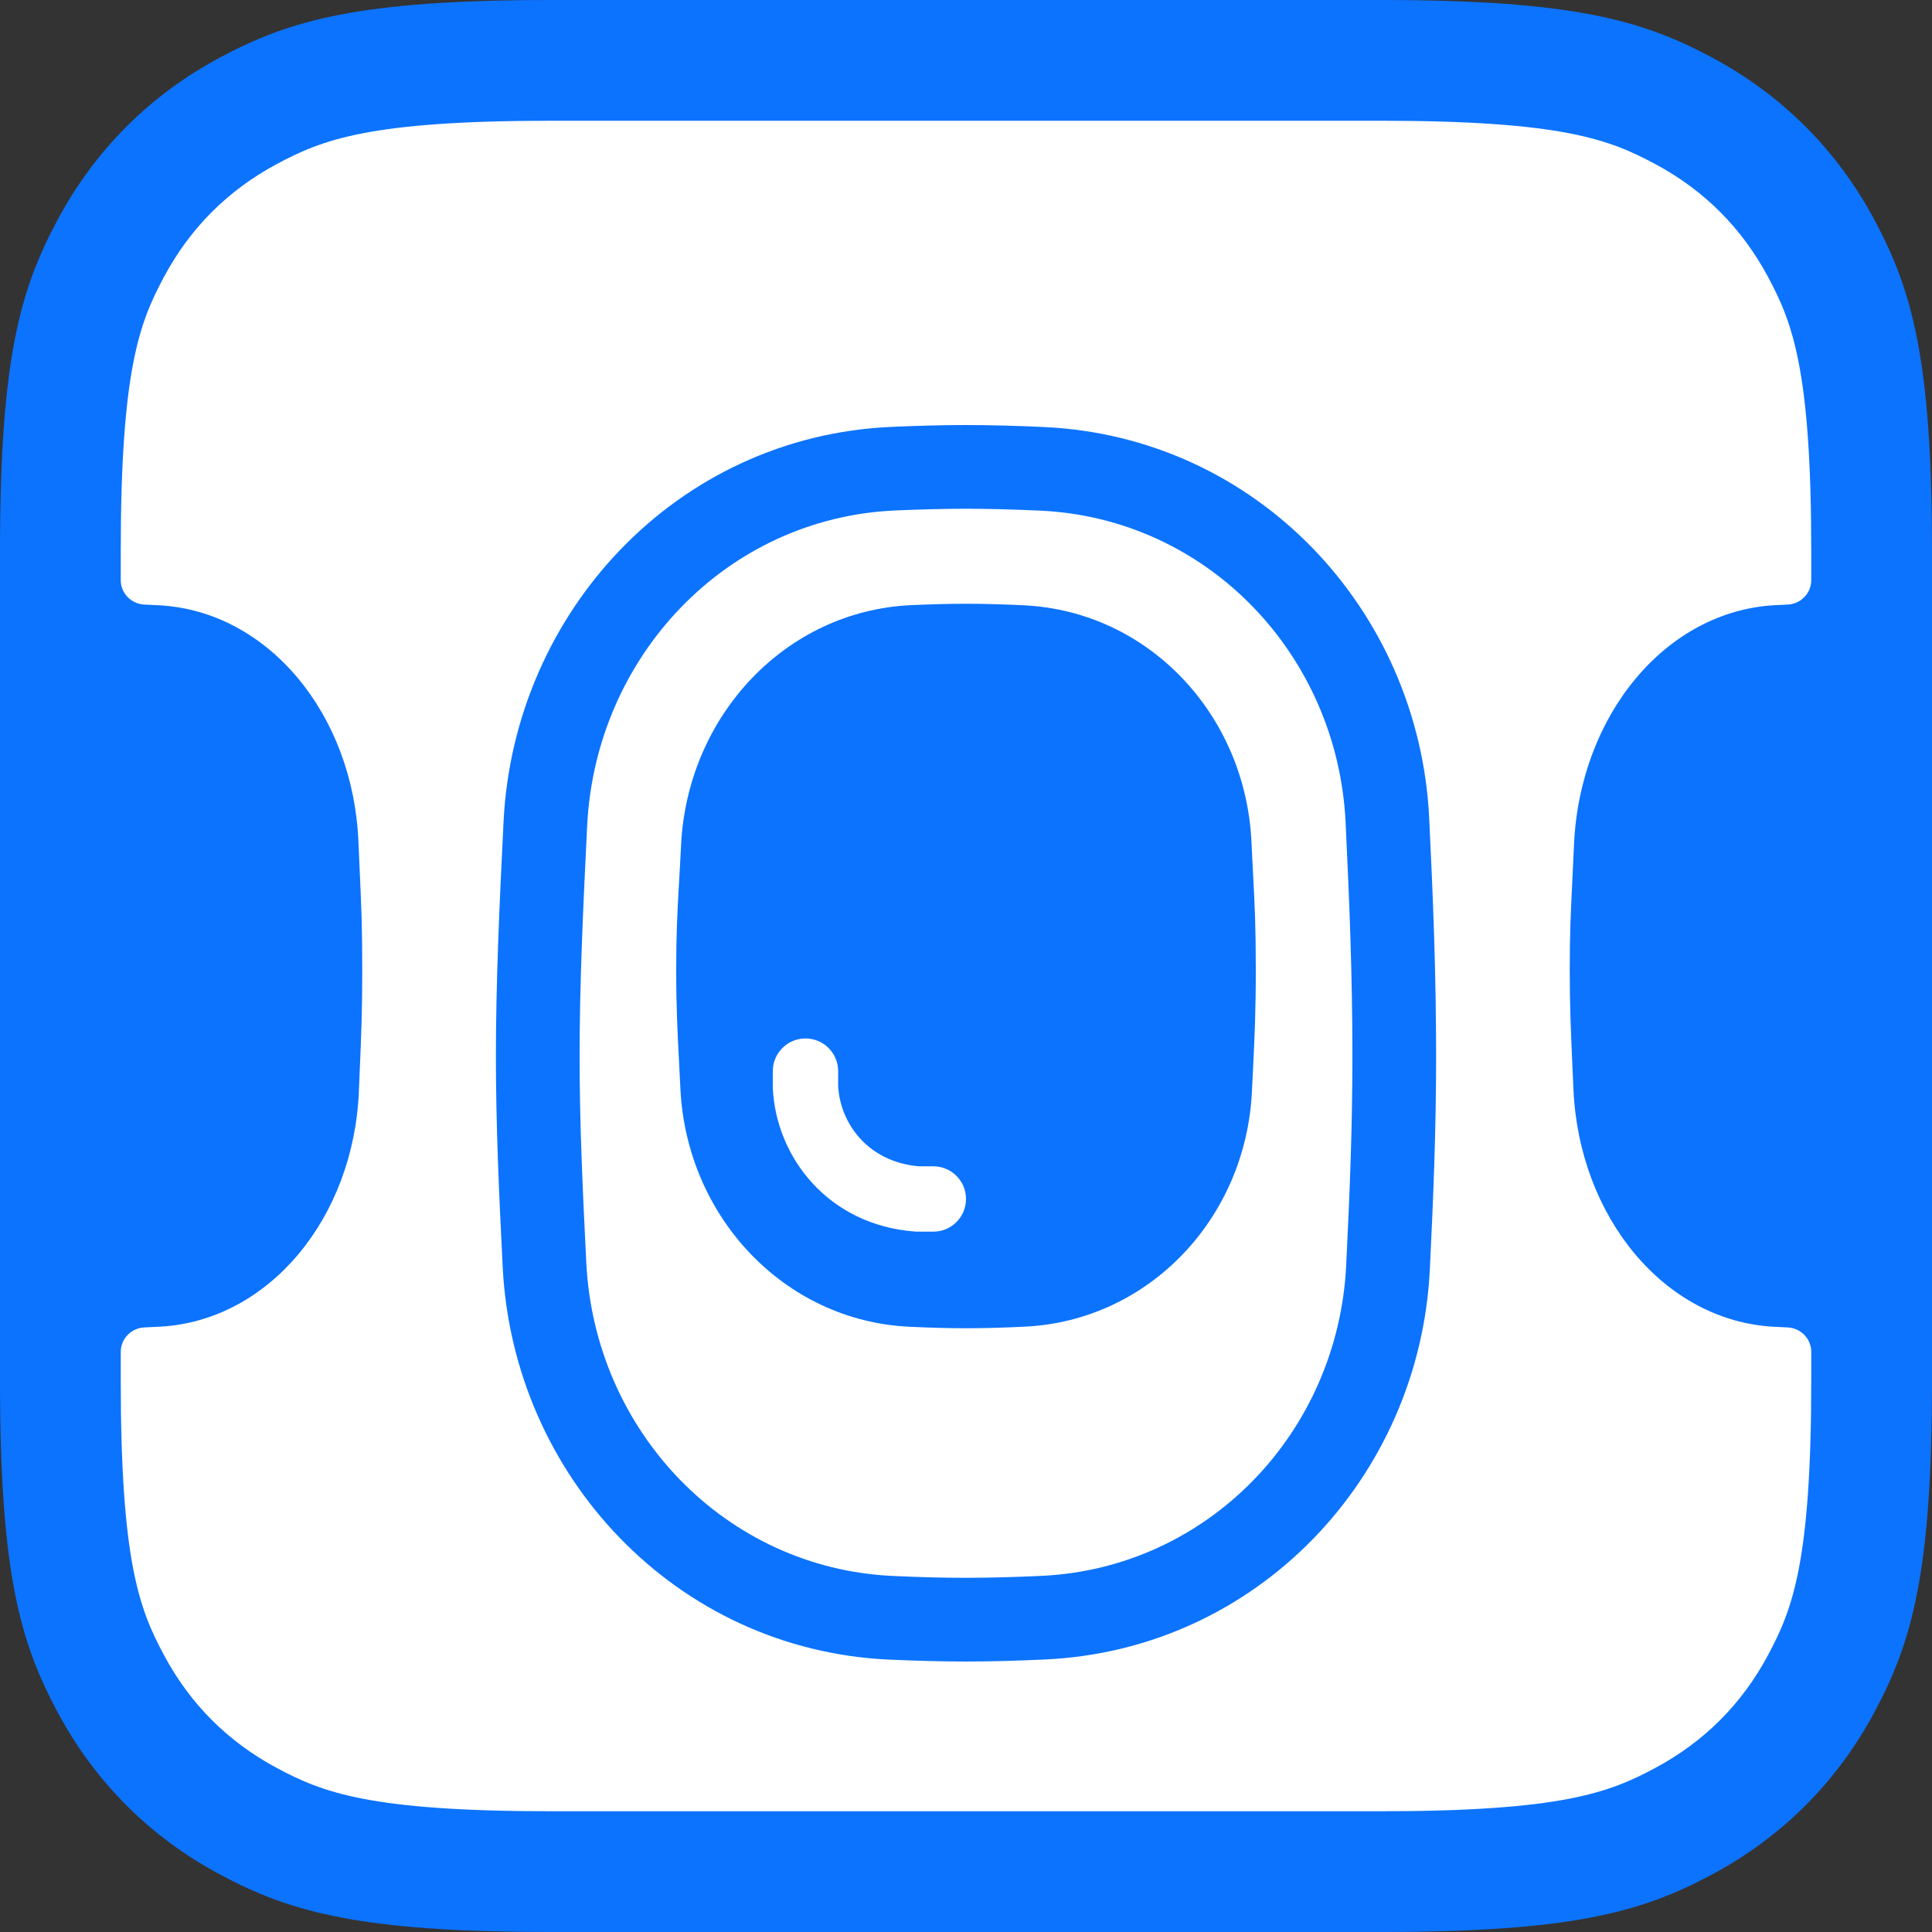
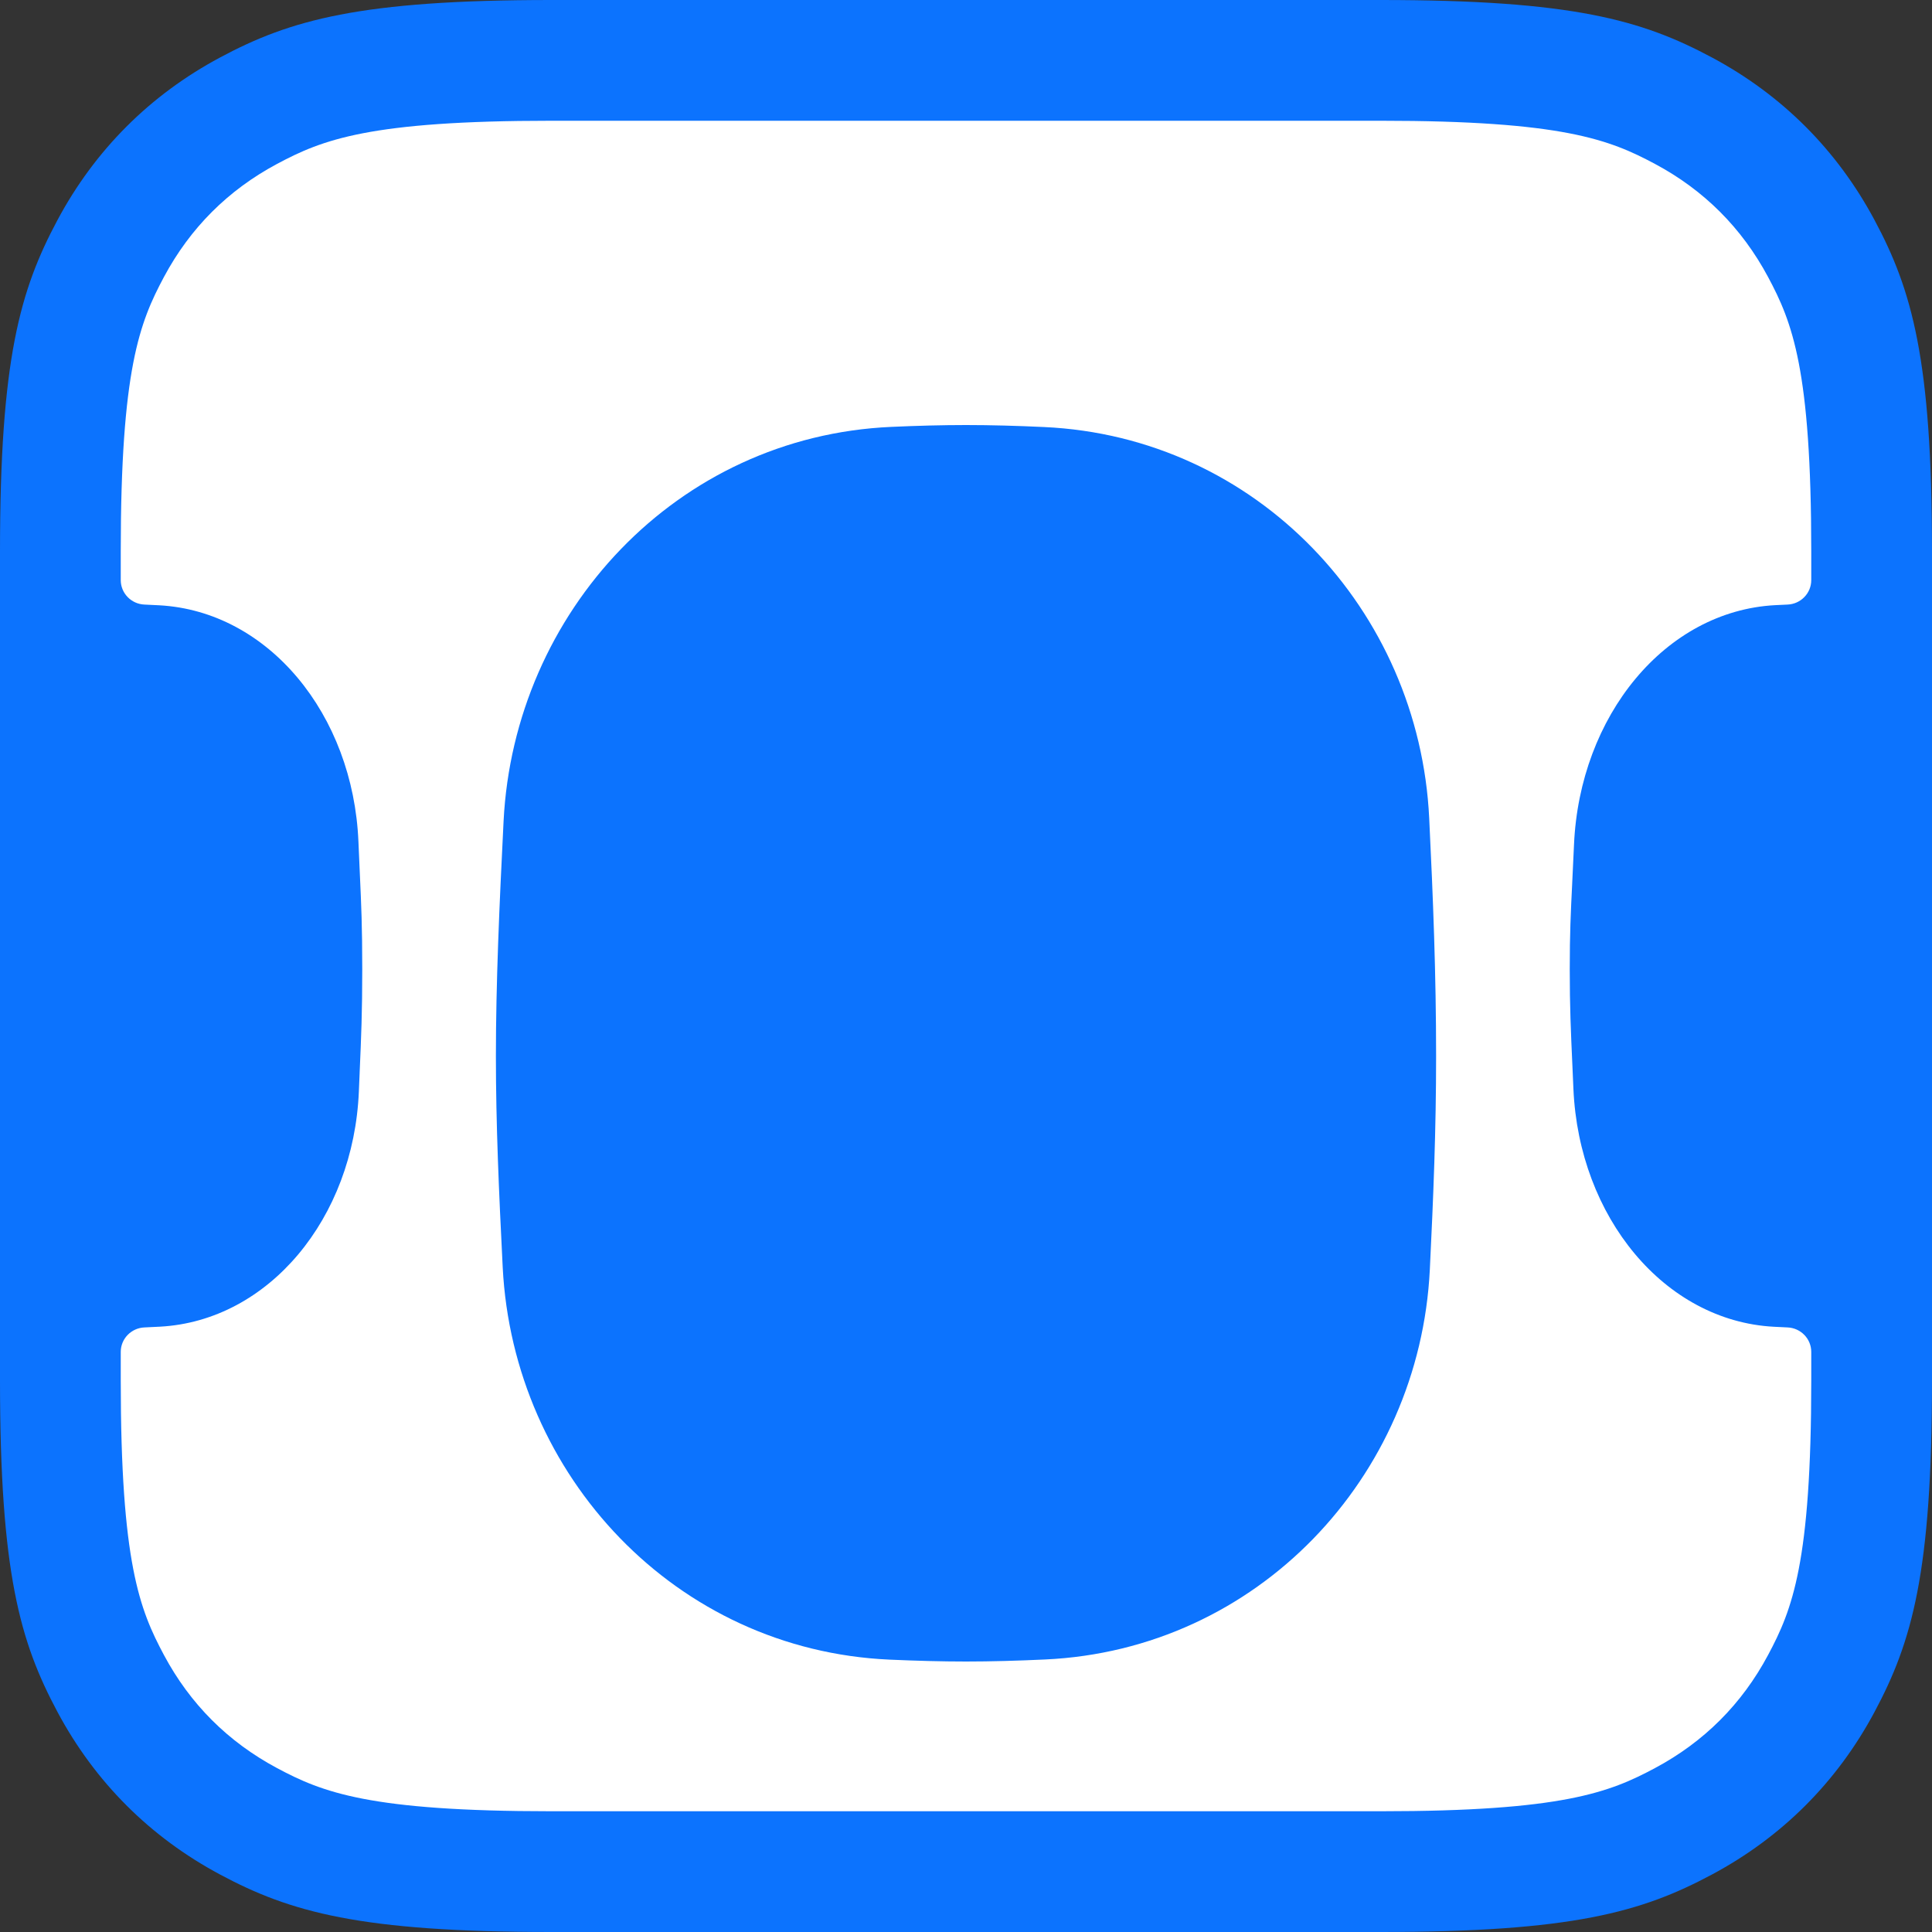
<svg xmlns="http://www.w3.org/2000/svg" width="40" height="40" viewBox="0 0 40 40" fill="none">
  <rect x="0" y="0" width="40" height="40" fill="#333333" stroke="none" />
  <path fill-rule="evenodd" clip-rule="evenodd" d="M11.417 0L28.583 0C32.553 0 33.992 0.413 35.444 1.19C36.895 1.966 38.034 3.105 38.81 4.556C39.587 6.008 40 7.447 40 11.417V28.583C40 32.553 39.587 33.992 38.81 35.444C38.034 36.895 36.895 38.034 35.444 38.81C33.992 39.587 32.553 40 28.583 40H11.417C7.447 40 6.008 39.587 4.556 38.81C3.105 38.034 1.966 36.895 1.19 35.444C0.413 33.992 0 32.553 0 28.583L0 11.417C0 7.447 0.413 6.008 1.19 4.556C1.966 3.105 3.105 1.966 4.556 1.19C6.008 0.413 7.447 0 11.417 0Z" fill="#0C73FE" />
-   <path d="M16.677 21.5C16.303 21.5 16 21.803 16 22.177V22.524L16.001 22.541C16.071 23.949 17.133 25.359 18.941 25.498L18.967 25.5H19.323C19.697 25.5 20 25.197 20 24.823C20 24.45 19.697 24.147 19.323 24.147H19.02C17.982 24.056 17.399 23.275 17.353 22.489V22.177C17.353 21.803 17.05 21.5 16.677 21.5Z" fill="white" />
-   <path fill-rule="evenodd" clip-rule="evenodd" d="M18.532 10.569C15.035 10.723 12.332 13.593 12.157 17.089C12.069 18.842 12 20.41 12 21.867C12 23.226 12.06 24.587 12.139 26.151C12.316 29.629 15.014 32.473 18.494 32.629C19.02 32.653 19.531 32.667 20 32.667C20.484 32.667 21.012 32.652 21.556 32.627C25.012 32.468 27.701 29.657 27.871 26.201C27.945 24.697 28 23.352 28 21.867C28 20.207 27.939 18.676 27.859 17.023C27.69 13.556 25 10.73 21.533 10.572C20.997 10.548 20.477 10.533 20 10.533C19.542 10.533 19.045 10.547 18.532 10.569ZM14.101 17.49C14.234 14.825 16.257 12.649 18.862 12.529C19.26 12.511 19.646 12.5 20 12.5C20.372 12.5 20.778 12.512 21.197 12.532C23.776 12.655 25.785 14.79 25.91 17.427C25.922 17.679 25.933 17.893 25.943 18.087C25.978 18.745 26 19.177 26 20.071C26 20.953 25.976 21.455 25.939 22.209C25.933 22.331 25.927 22.459 25.92 22.596C25.795 25.223 23.788 27.343 21.219 27.467C20.792 27.488 20.378 27.5 20 27.5C19.636 27.5 19.238 27.488 18.827 27.469C16.238 27.347 14.219 25.195 14.087 22.547C14.079 22.375 14.07 22.216 14.063 22.068L14.063 22.067C14.025 21.338 14 20.852 14 20.071C14 19.32 14.023 18.908 14.058 18.283C14.071 18.055 14.086 17.8 14.101 17.49Z" fill="white" />
  <path fill-rule="evenodd" clip-rule="evenodd" d="M11.417 2.5H28.583C32.35 2.5 33.324 2.891 34.265 3.394C35.281 3.937 36.063 4.72 36.606 5.735C37.109 6.676 37.5 7.65 37.5 11.417V12.011C37.5 12.284 37.281 12.506 37.009 12.517C36.925 12.521 36.84 12.525 36.755 12.529C34.474 12.649 32.704 14.825 32.588 17.49C32.575 17.798 32.562 18.052 32.551 18.279L32.551 18.282L32.551 18.283C32.52 18.908 32.5 19.32 32.5 20.071C32.5 20.852 32.522 21.338 32.555 22.067C32.562 22.216 32.569 22.374 32.576 22.547C32.692 25.195 34.458 27.347 36.724 27.469C36.82 27.474 36.915 27.479 37.009 27.483C37.281 27.494 37.5 27.716 37.5 27.989V28.583C37.5 32.35 37.109 33.324 36.606 34.265C36.063 35.281 35.281 36.063 34.265 36.606C33.324 37.109 32.35 37.5 28.583 37.5H11.417C7.65 37.5 6.676 37.109 5.735 36.606C4.72 36.063 3.937 35.281 3.394 34.265C2.891 33.324 2.5 32.35 2.5 28.583V27.989C2.5 27.716 2.719 27.494 2.991 27.483C3.098 27.478 3.207 27.473 3.317 27.467C5.564 27.343 7.321 25.223 7.43 22.596C7.436 22.461 7.441 22.335 7.446 22.215L7.446 22.209C7.479 21.454 7.5 20.953 7.5 20.071C7.5 19.177 7.48 18.745 7.45 18.087C7.442 17.892 7.432 17.679 7.421 17.427C7.312 14.79 5.554 12.655 3.298 12.532C3.194 12.526 3.092 12.521 2.991 12.517C2.719 12.506 2.5 12.284 2.5 12.011V11.417C2.5 7.65 2.891 6.676 3.394 5.735C3.937 4.72 4.72 3.937 5.735 3.394C6.676 2.891 7.65 2.5 11.417 2.5ZM18.456 8.838C14.004 9.034 10.643 12.676 10.426 17.002C10.338 18.755 10.267 20.361 10.267 21.867C10.267 23.273 10.329 24.672 10.408 26.239C10.627 30.553 13.99 34.162 18.416 34.361C18.961 34.385 19.498 34.4 20 34.4C20.517 34.4 21.073 34.384 21.635 34.358C26.029 34.157 29.39 30.59 29.603 26.287C29.677 24.774 29.733 23.396 29.733 21.867C29.733 20.165 29.671 18.601 29.59 16.938C29.381 12.628 26.021 9.041 21.611 8.841C21.057 8.815 20.51 8.8 20 8.8C19.51 8.8 18.986 8.814 18.456 8.838Z" fill="white" />
</svg>